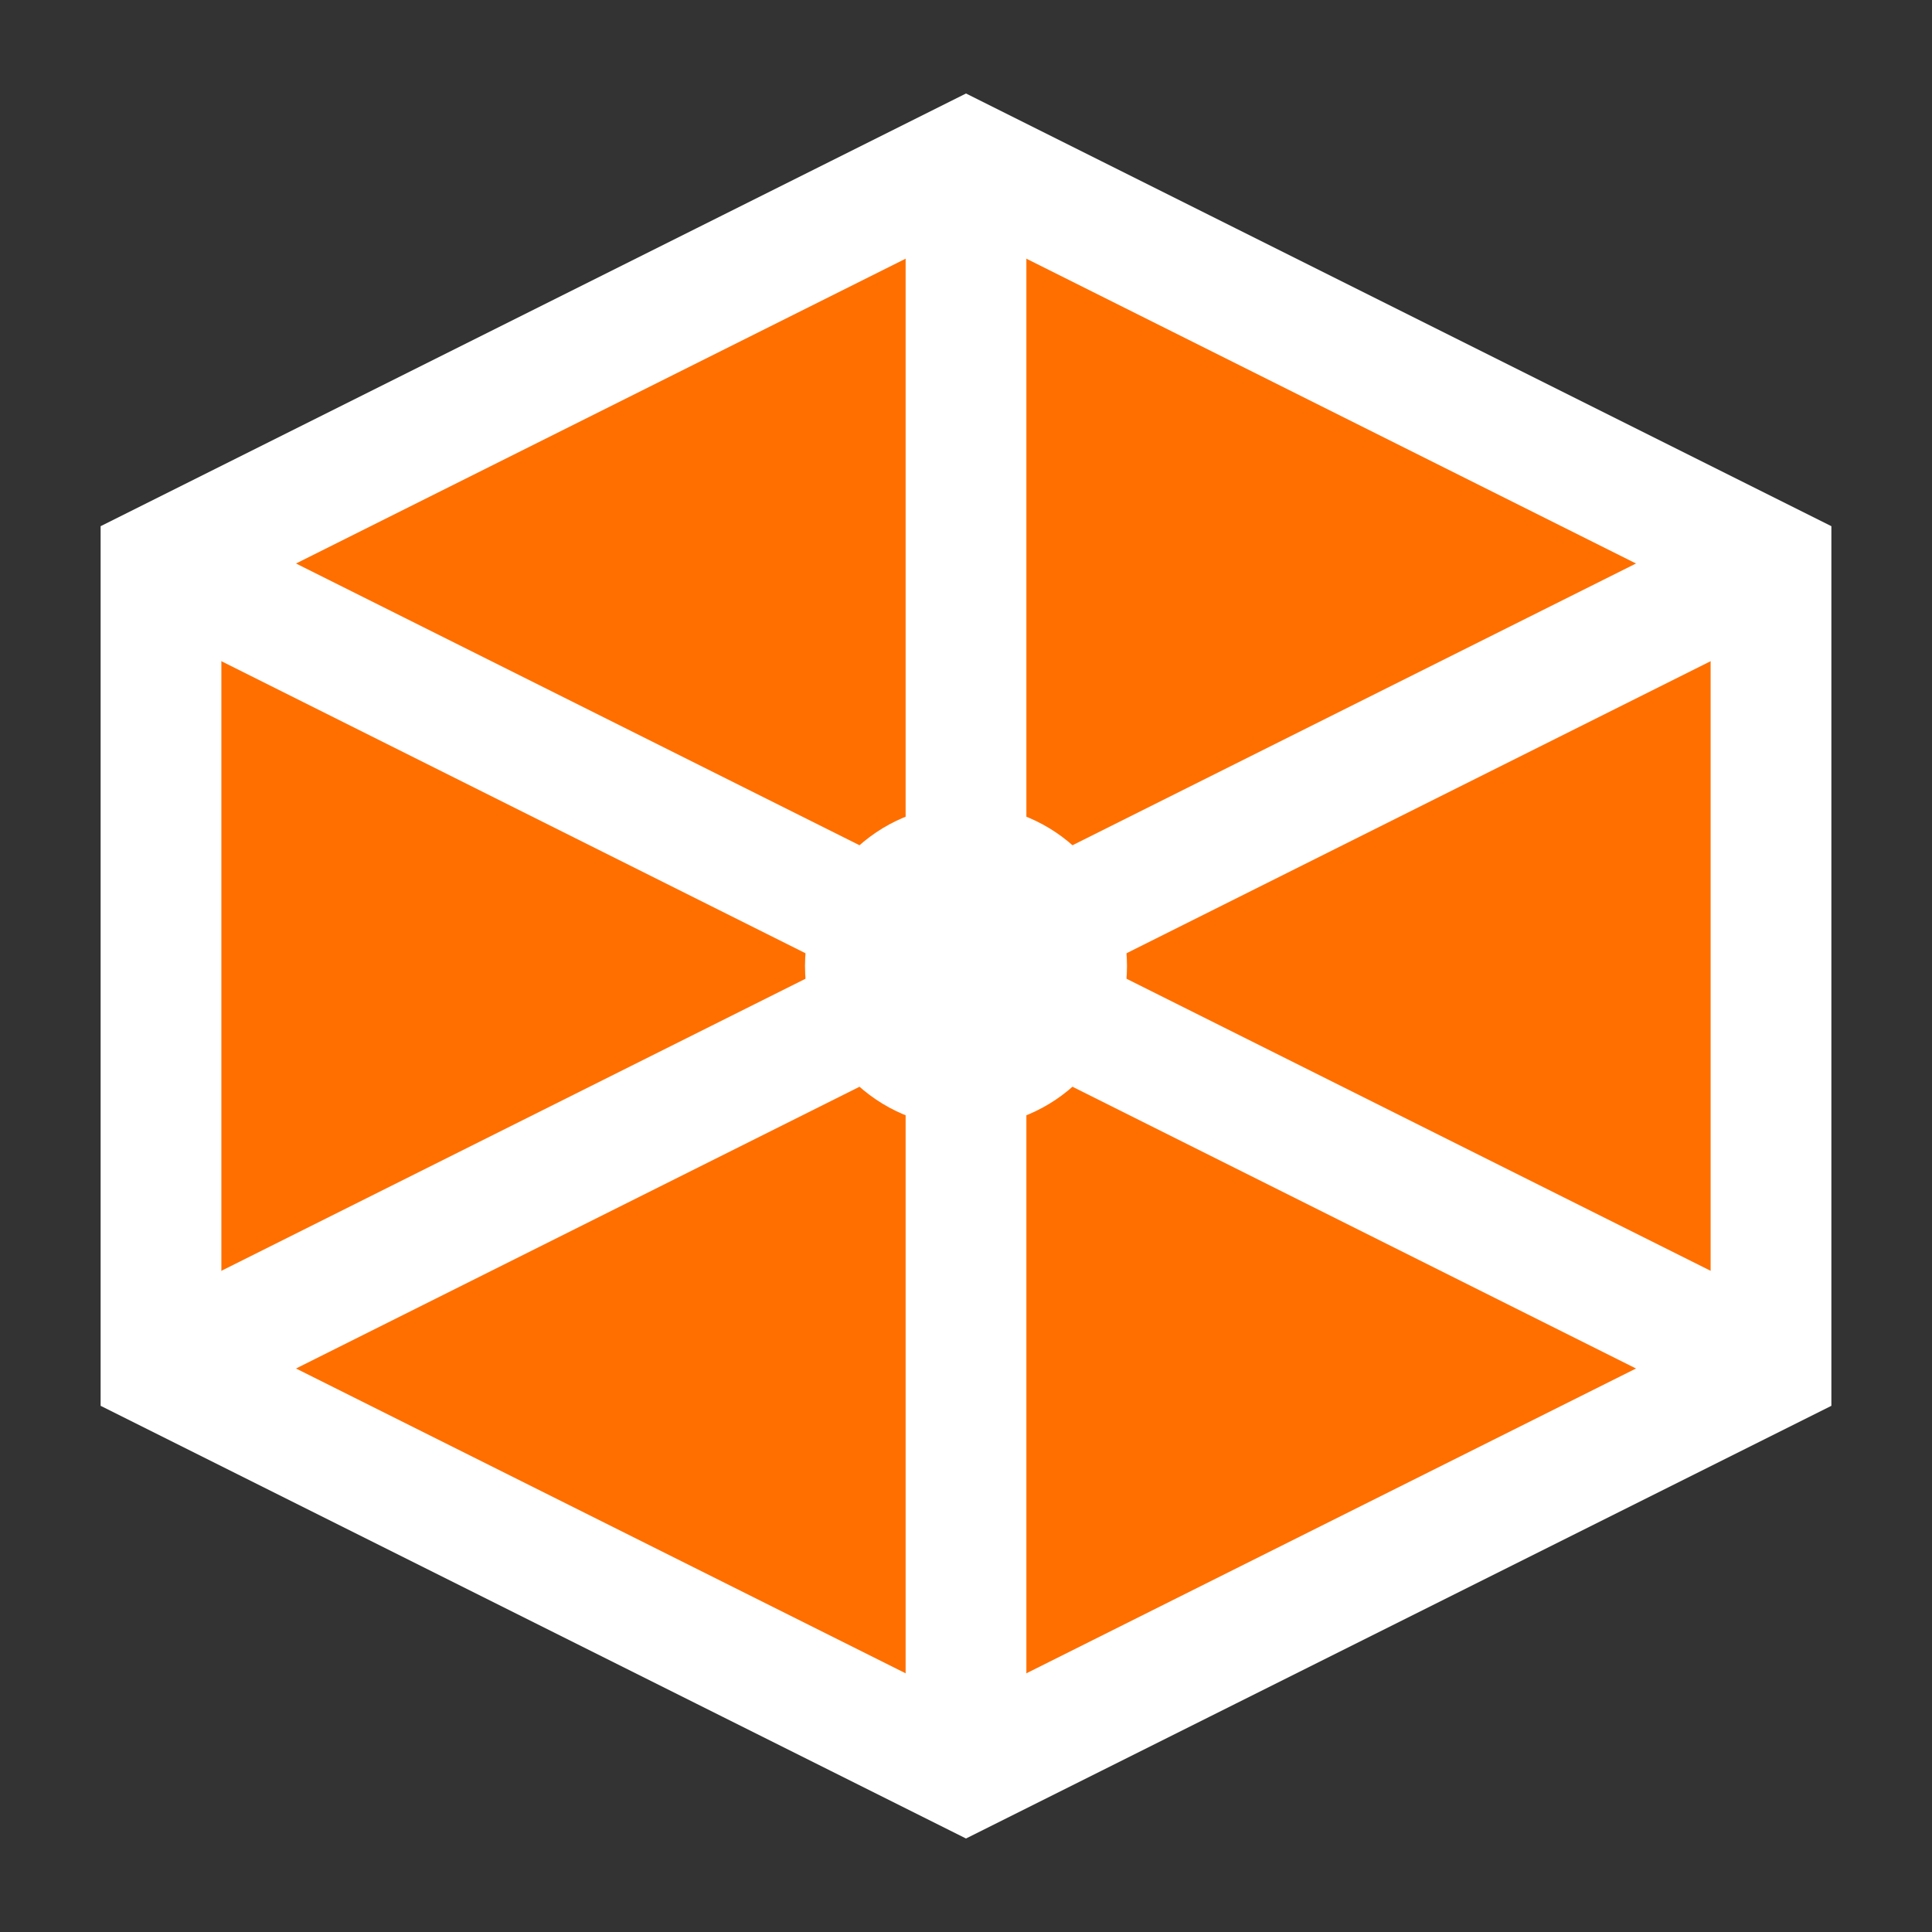
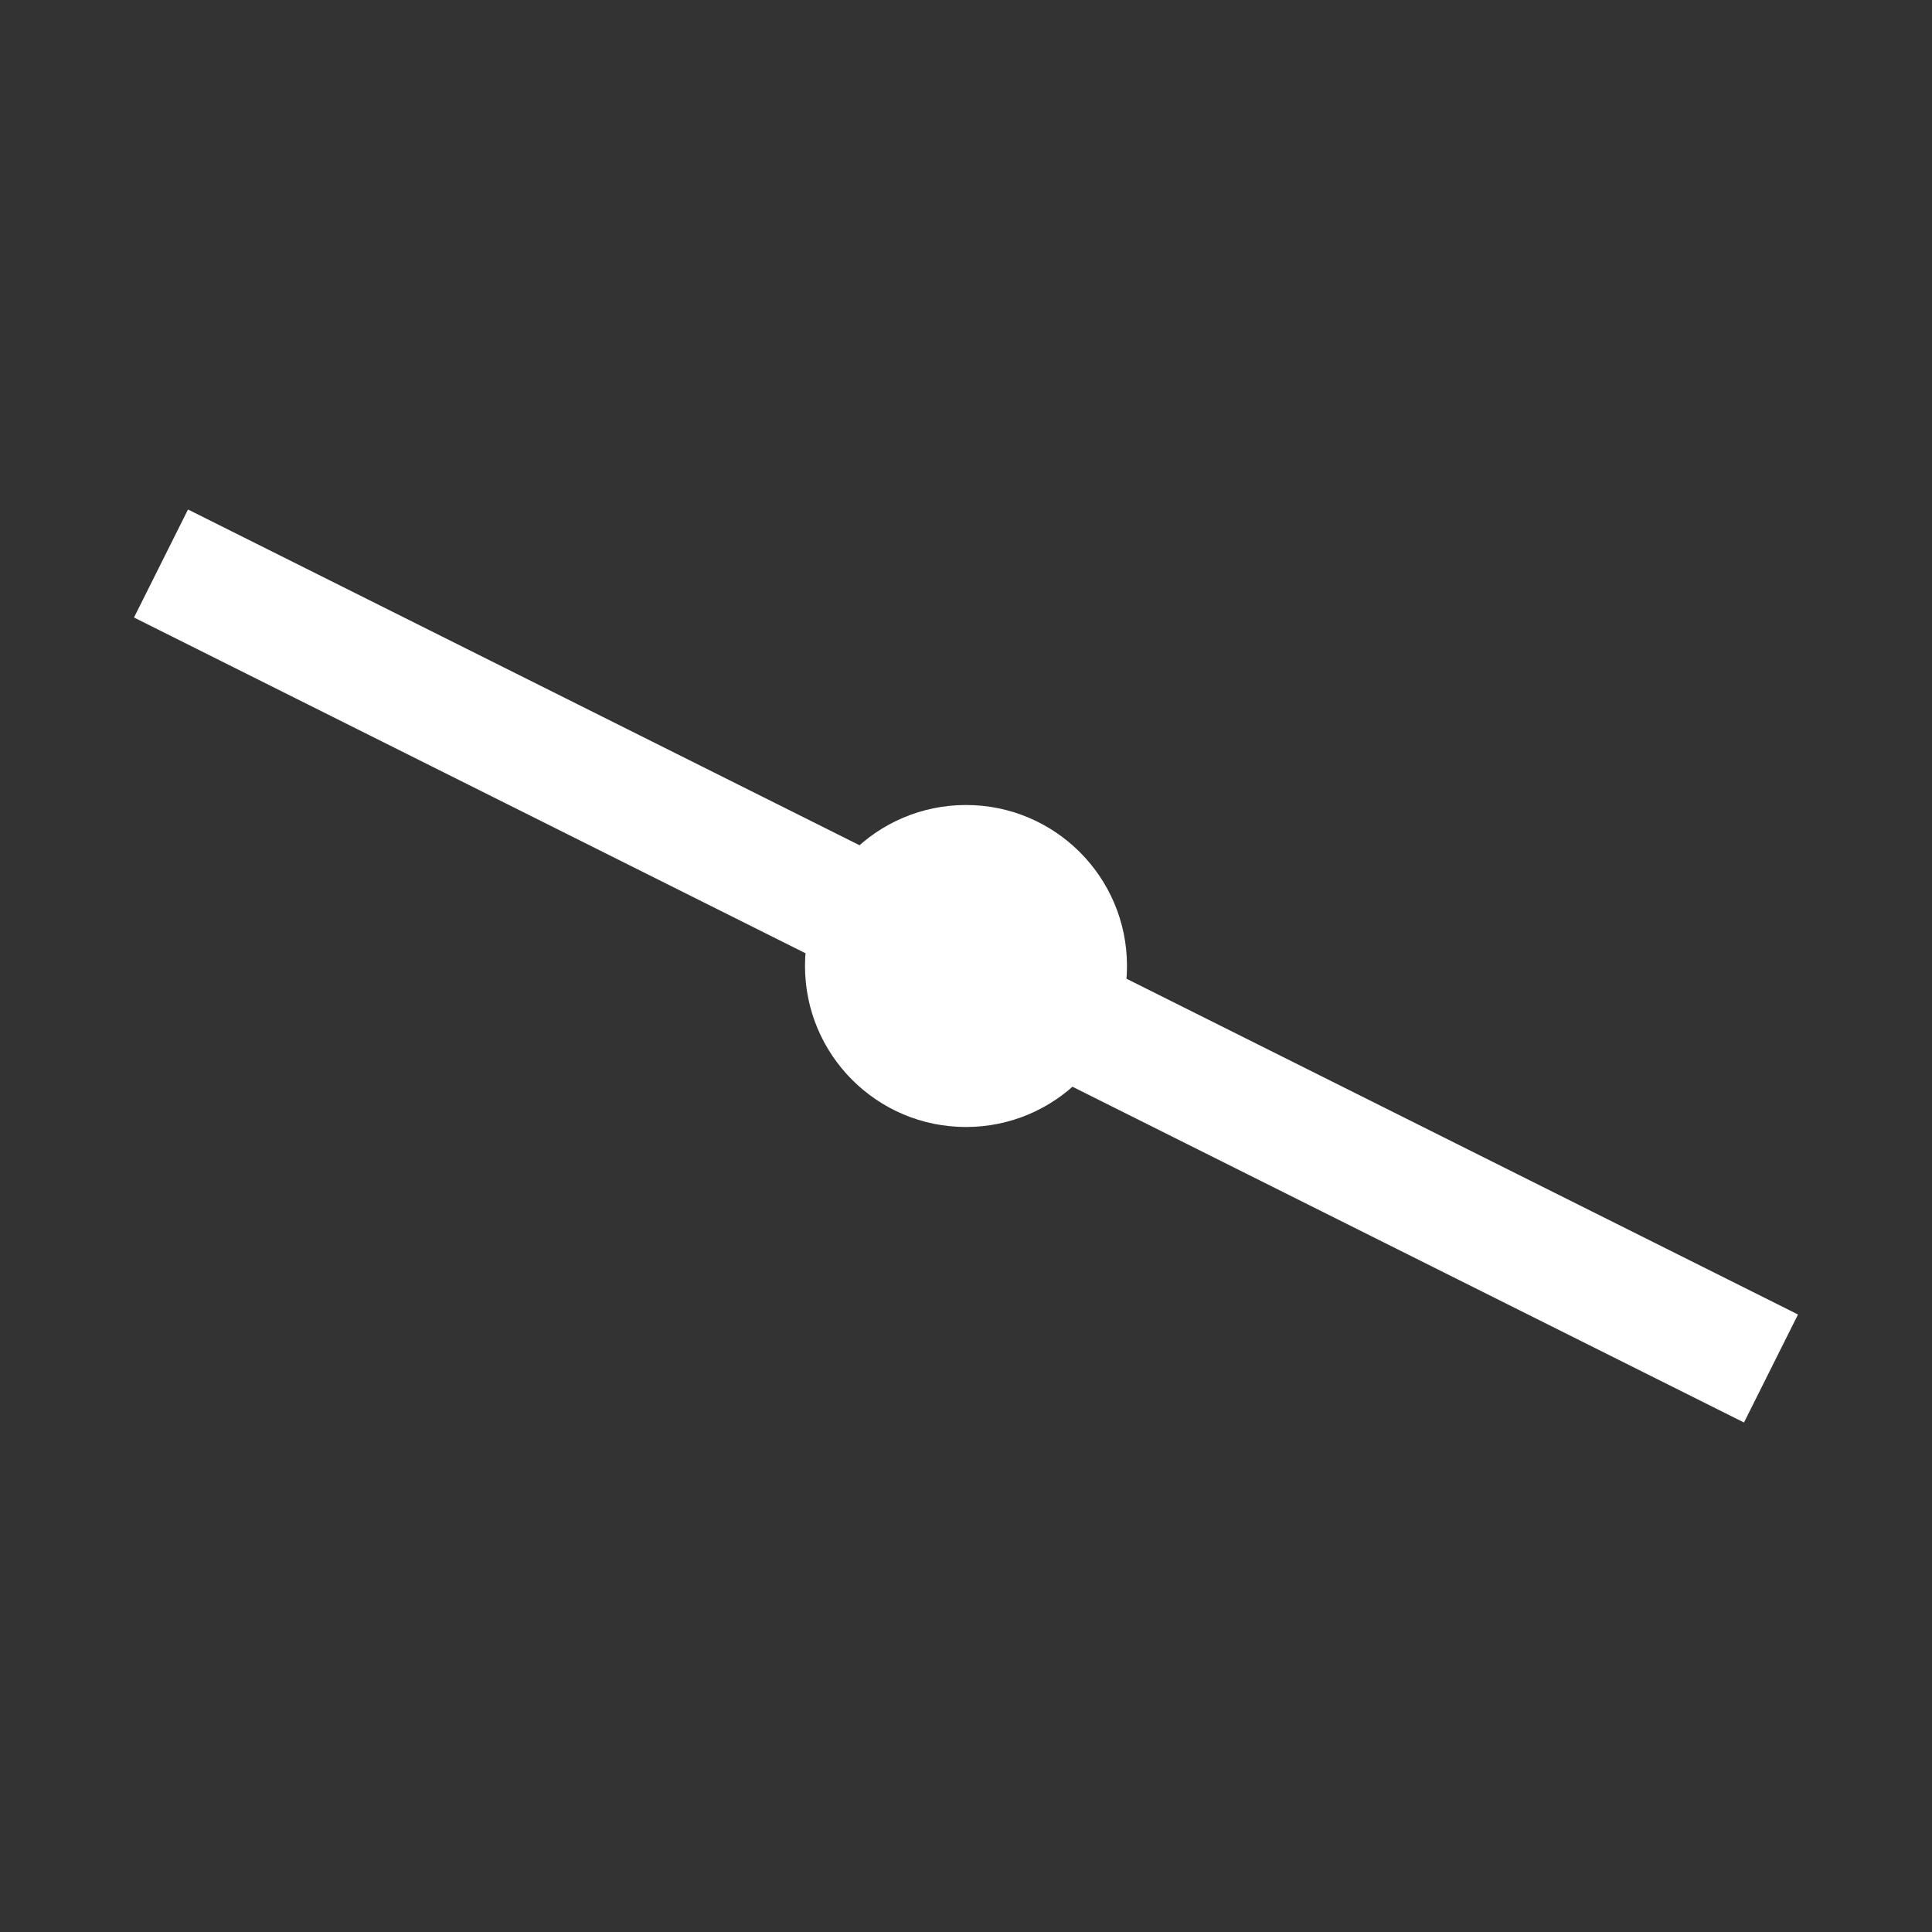
<svg xmlns="http://www.w3.org/2000/svg" width="24" height="24" viewBox="0 0 24 24" fill="none">
  <rect x="0" y="0" width="24" height="24" fill="#333333" stroke="none" />
-   <path d="M12 2L2 7V17L12 22L22 17V7L12 2Z" fill="#FF6F00" />
-   <path d="M12 2L2 7V17L12 22L22 17V7L12 2Z" stroke="white" stroke-width="1.5" />
-   <path d="M12 2V22" stroke="white" stroke-width="1.5" />
  <path d="M2 7L22 17" stroke="white" stroke-width="1.5" />
-   <path d="M2 17L22 7" stroke="white" stroke-width="1.5" />
  <circle cx="12" cy="12" r="2" fill="white" />
</svg>